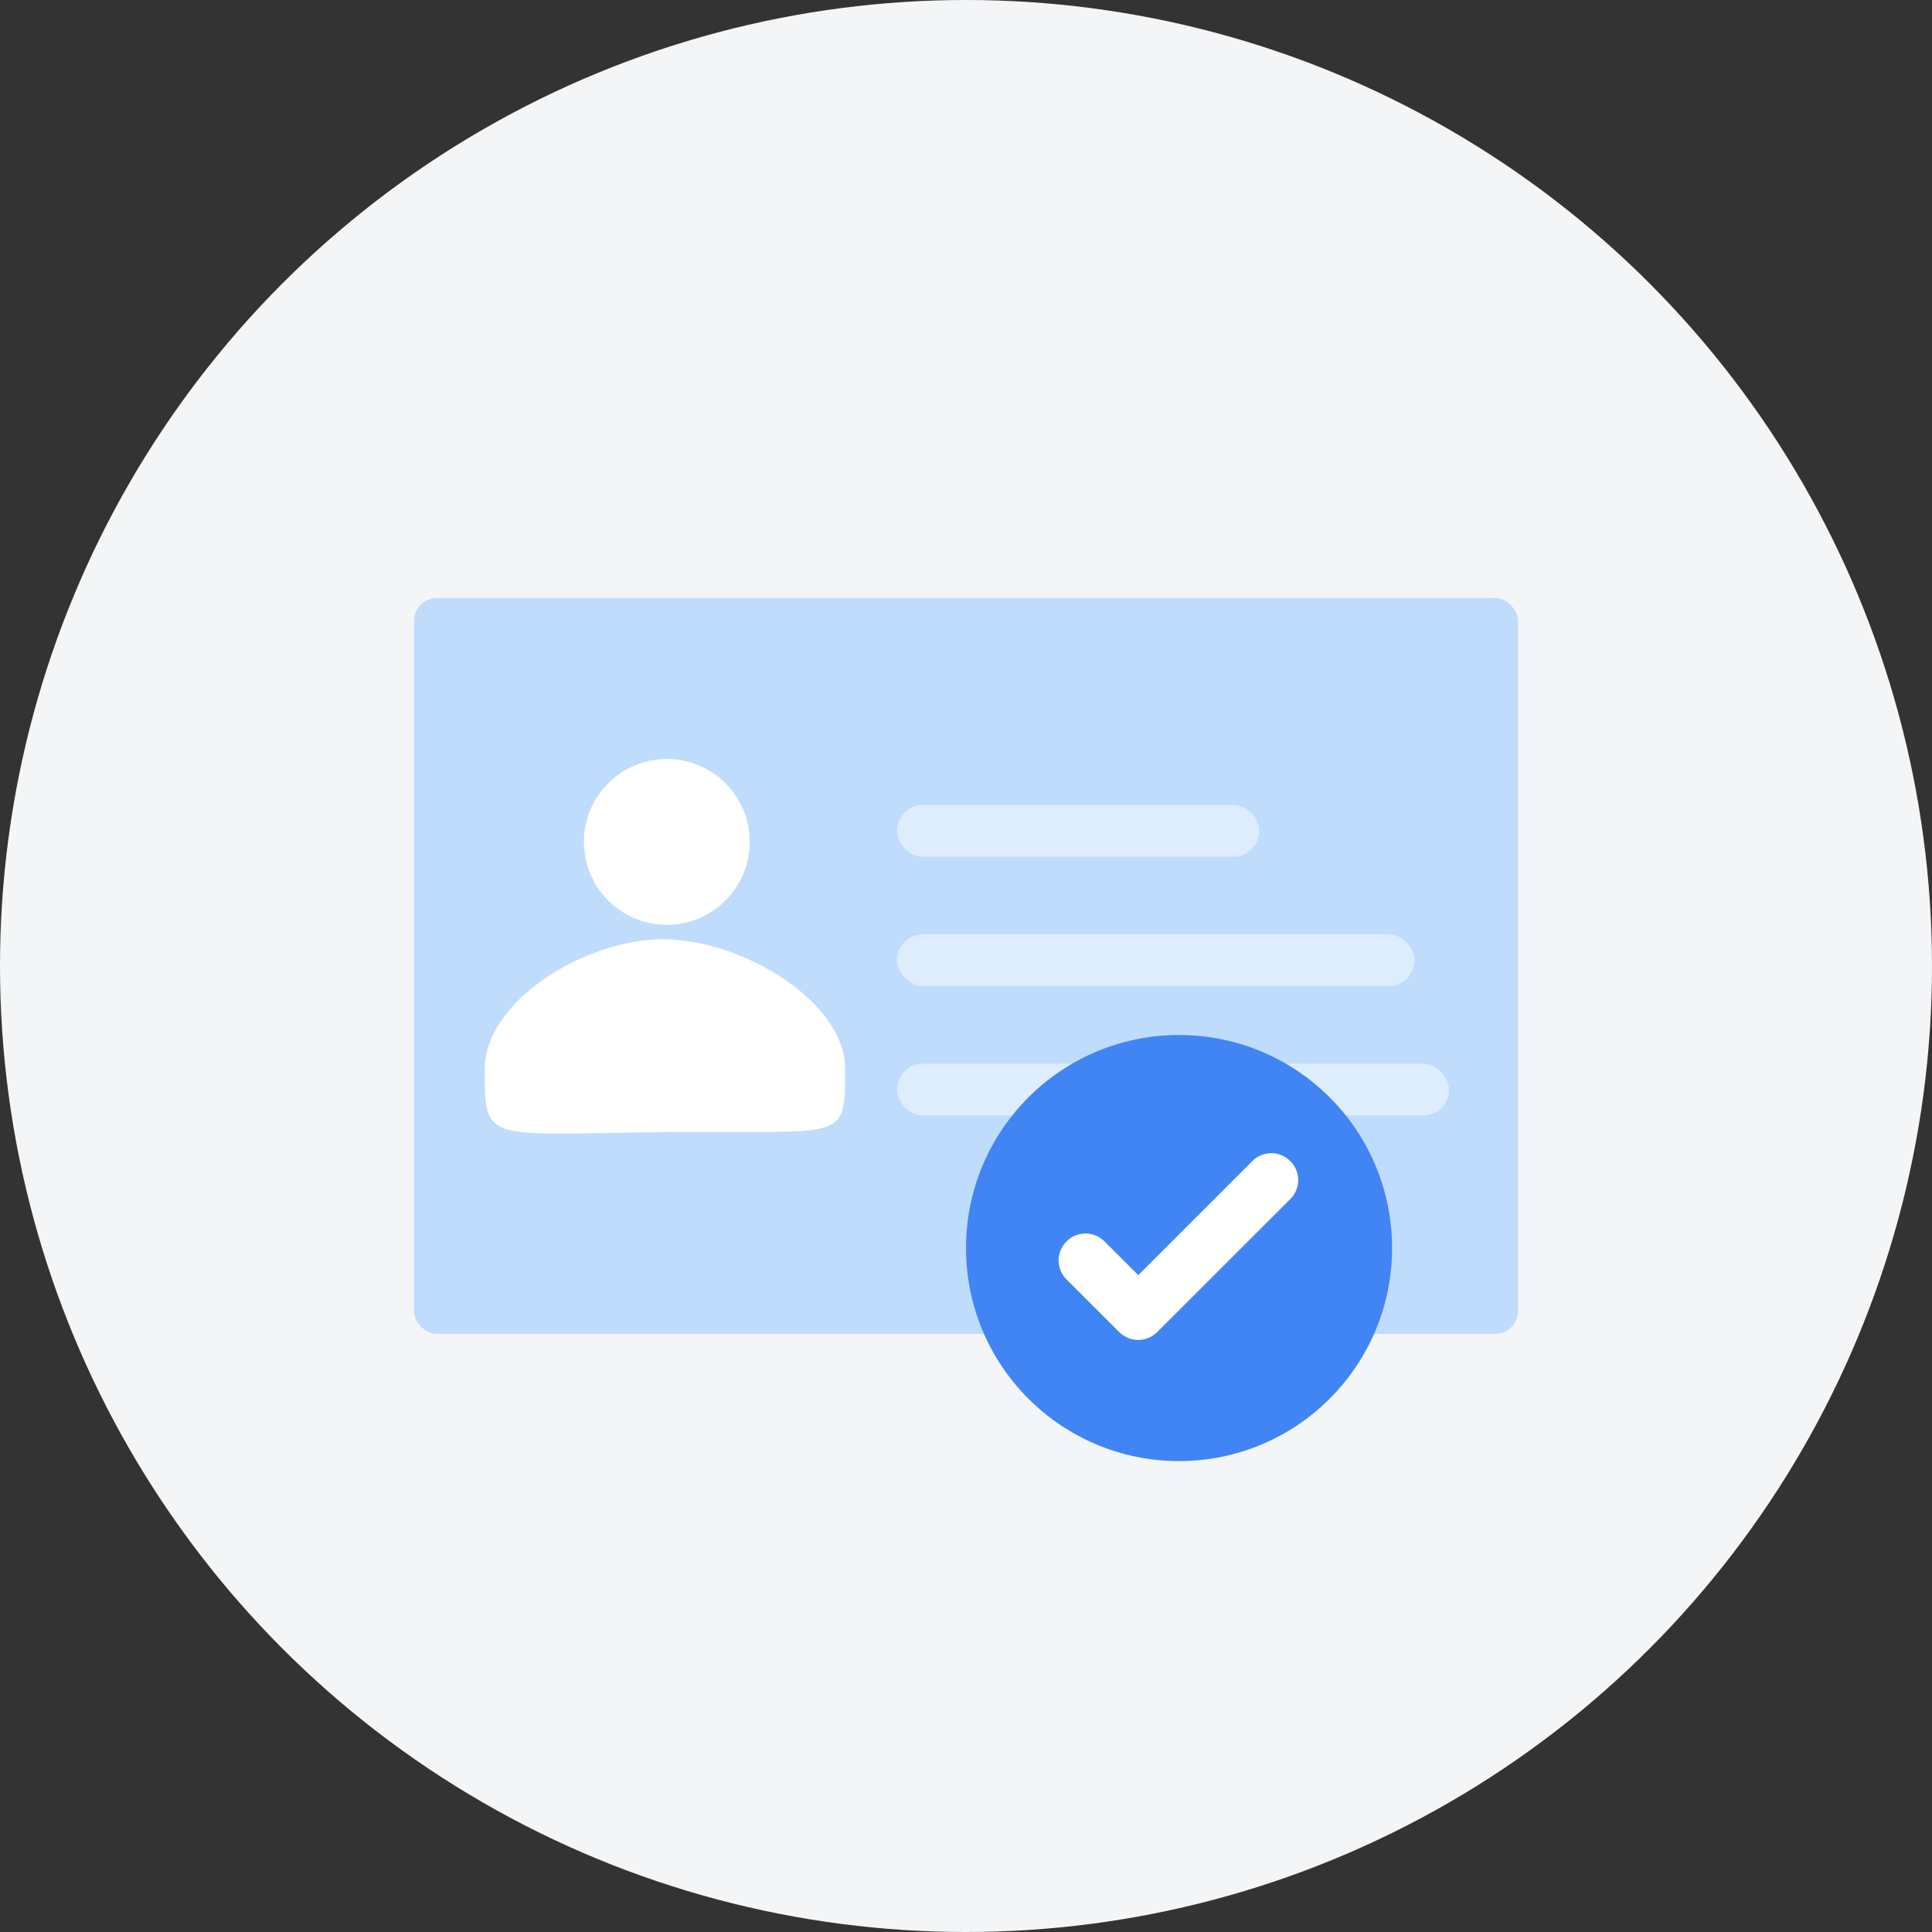
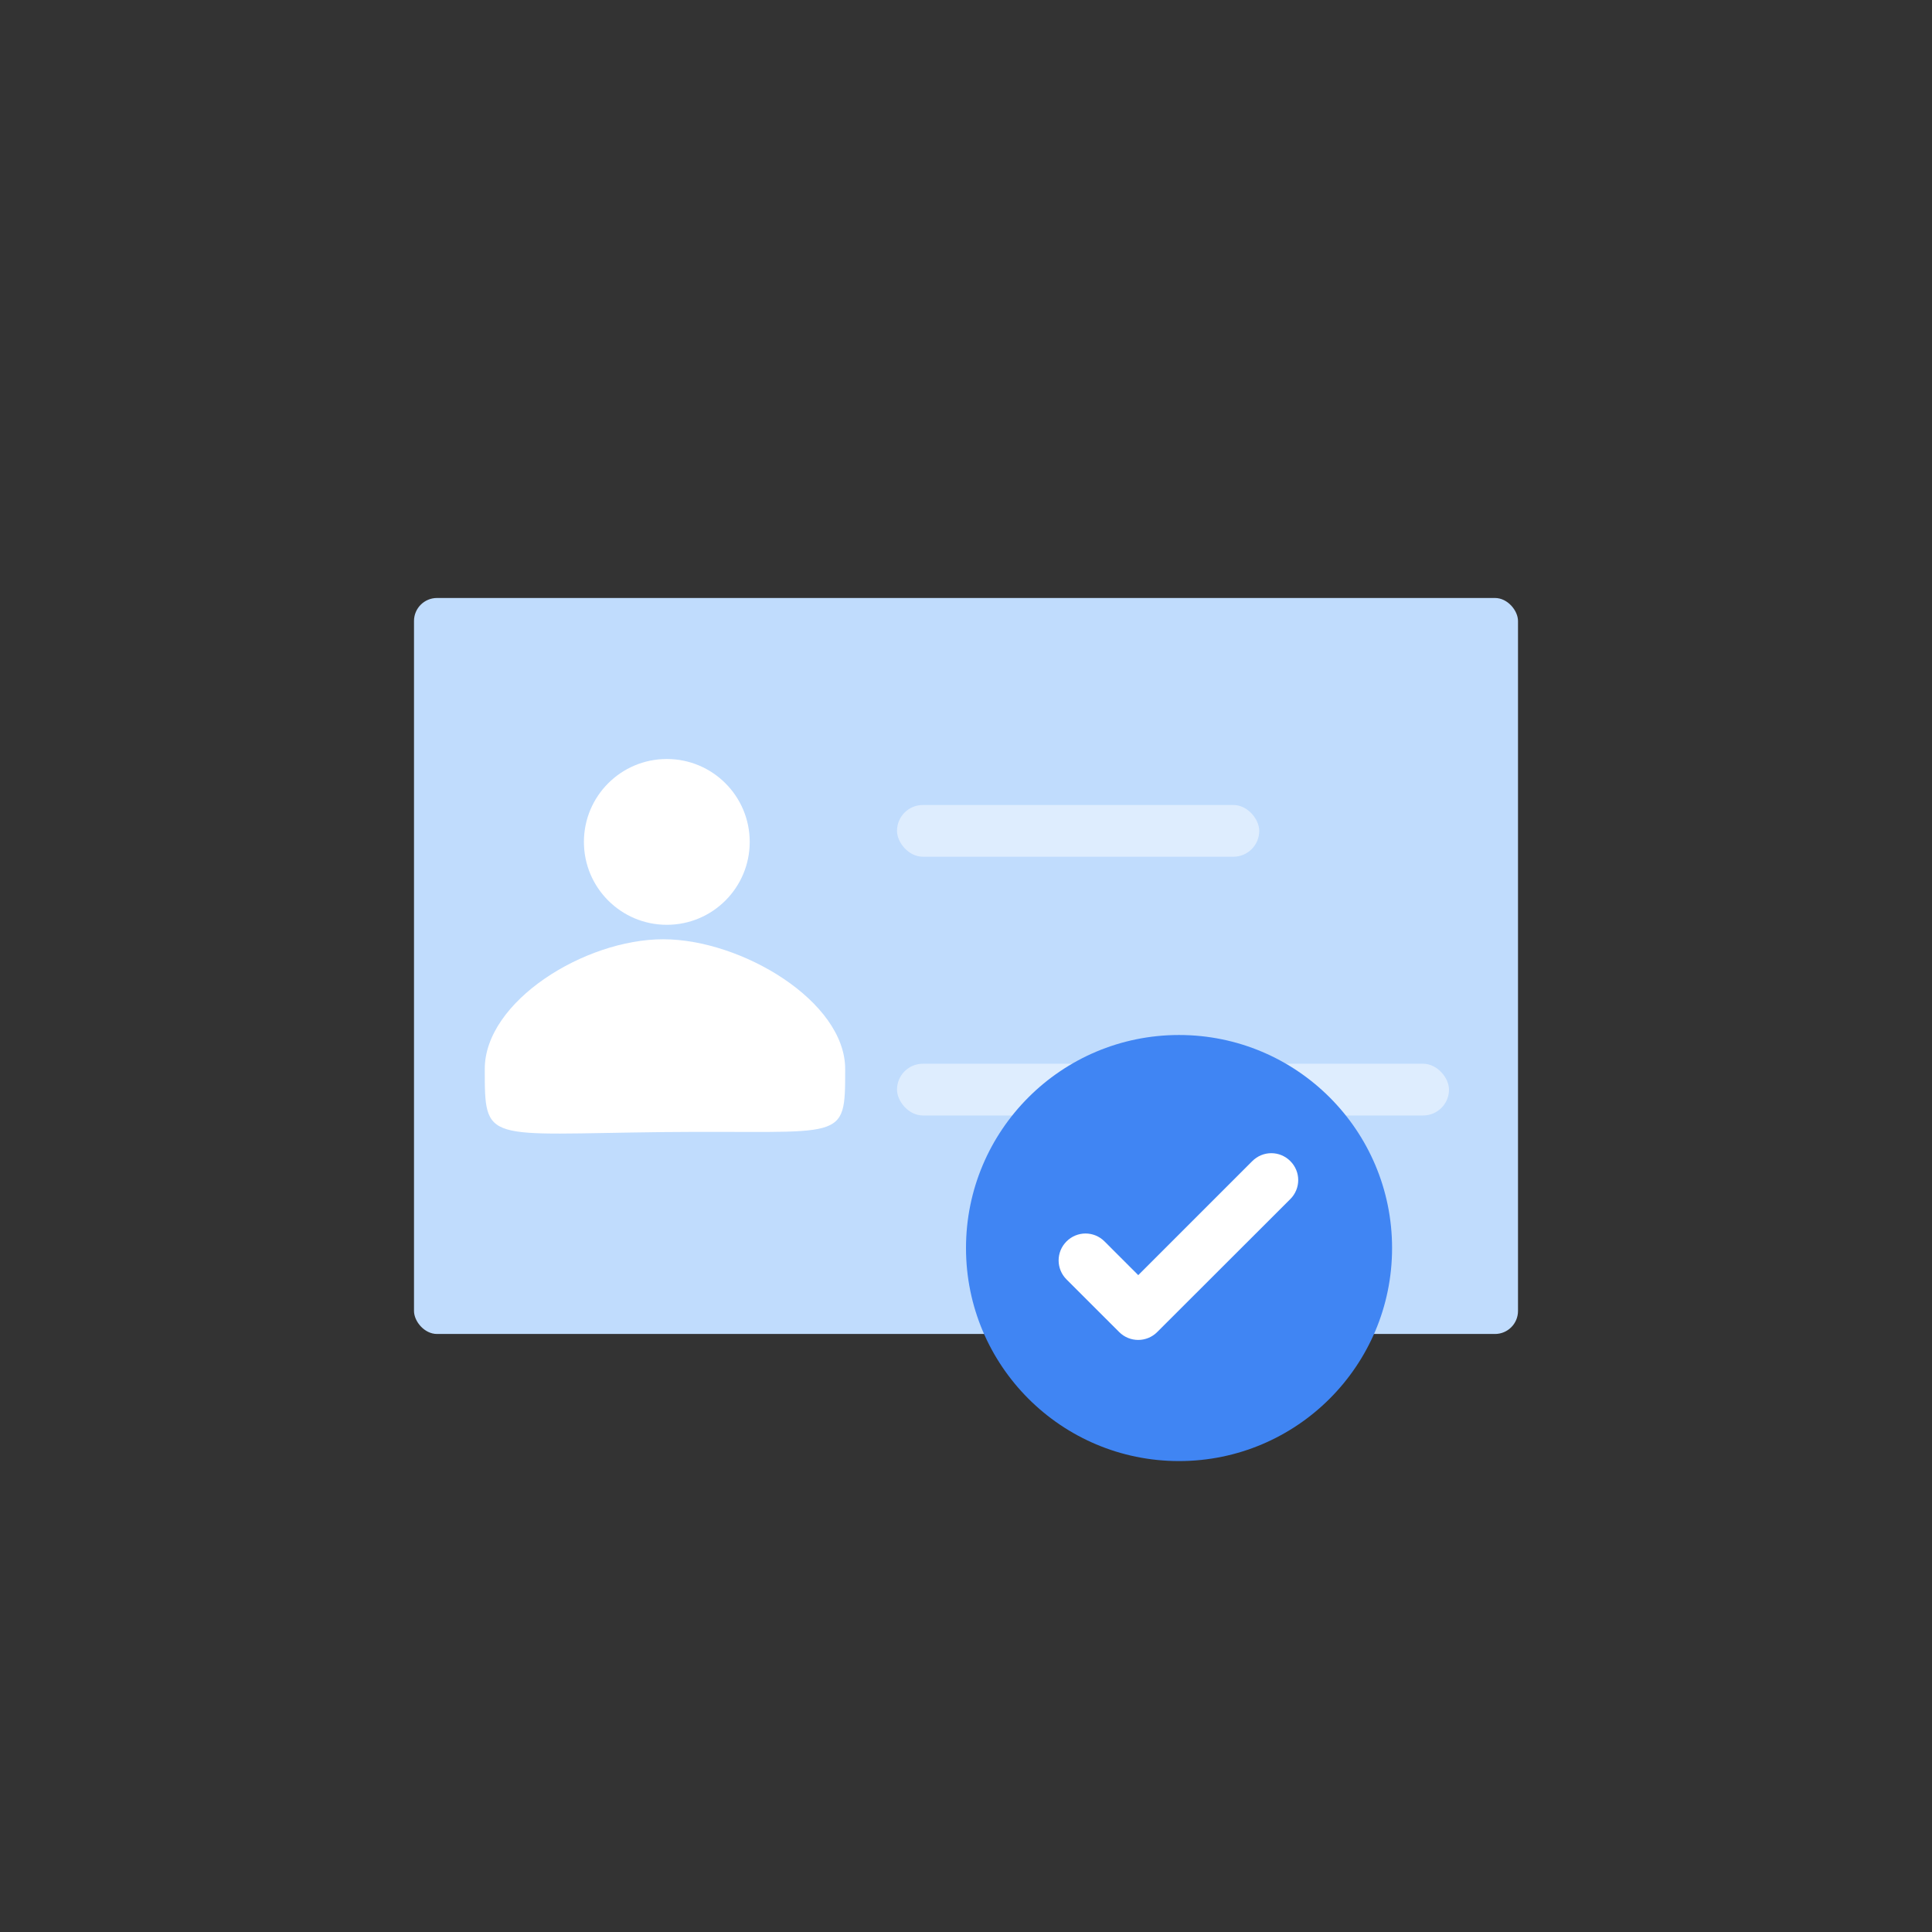
<svg xmlns="http://www.w3.org/2000/svg" width="56" height="56" viewBox="0 0 56 56" fill="none">
  <rect x="0" y="0" width="56" height="56" fill="#333333" stroke="none" />
-   <circle cx="28" cy="28" r="28" fill="#F4F5F7" />
  <rect x="12" y="17.333" width="32" height="21.333" rx="0.667" fill="#C0DCFD" />
  <rect x="26" y="23.333" width="10.5" height="1.5" rx="0.75" fill="white" fill-opacity="0.48" />
-   <rect x="26" y="27.083" width="15" height="1.5" rx="0.75" fill="white" fill-opacity="0.48" />
  <rect x="26" y="30.833" width="16" height="1.5" rx="0.75" fill="white" fill-opacity="0.48" />
  <circle cx="34.175" cy="36.175" r="6.175" fill="#4085F3" />
  <path d="M37.252 34.608L37.252 34.608C37.476 34.384 37.476 34.026 37.252 33.803C37.029 33.579 36.671 33.579 36.447 33.803L32.993 37.257L31.867 36.131C31.644 35.907 31.286 35.907 31.062 36.131C30.838 36.355 30.838 36.713 31.062 36.937L32.587 38.461C32.81 38.685 33.172 38.685 33.395 38.461C33.395 38.461 33.395 38.461 33.395 38.461L37.252 34.608Z" fill="white" stroke="white" stroke-width="0.419" />
  <circle cx="19.328" cy="24.403" r="2.403" fill="white" />
  <path d="M24.498 30.986C24.498 33.157 24.498 32.758 19.222 32.814C14.051 32.87 14.051 33.157 14.051 30.986C14.051 29.024 16.947 27.225 19.222 27.225C21.497 27.225 24.498 29.024 24.498 30.986Z" fill="white" />
</svg>